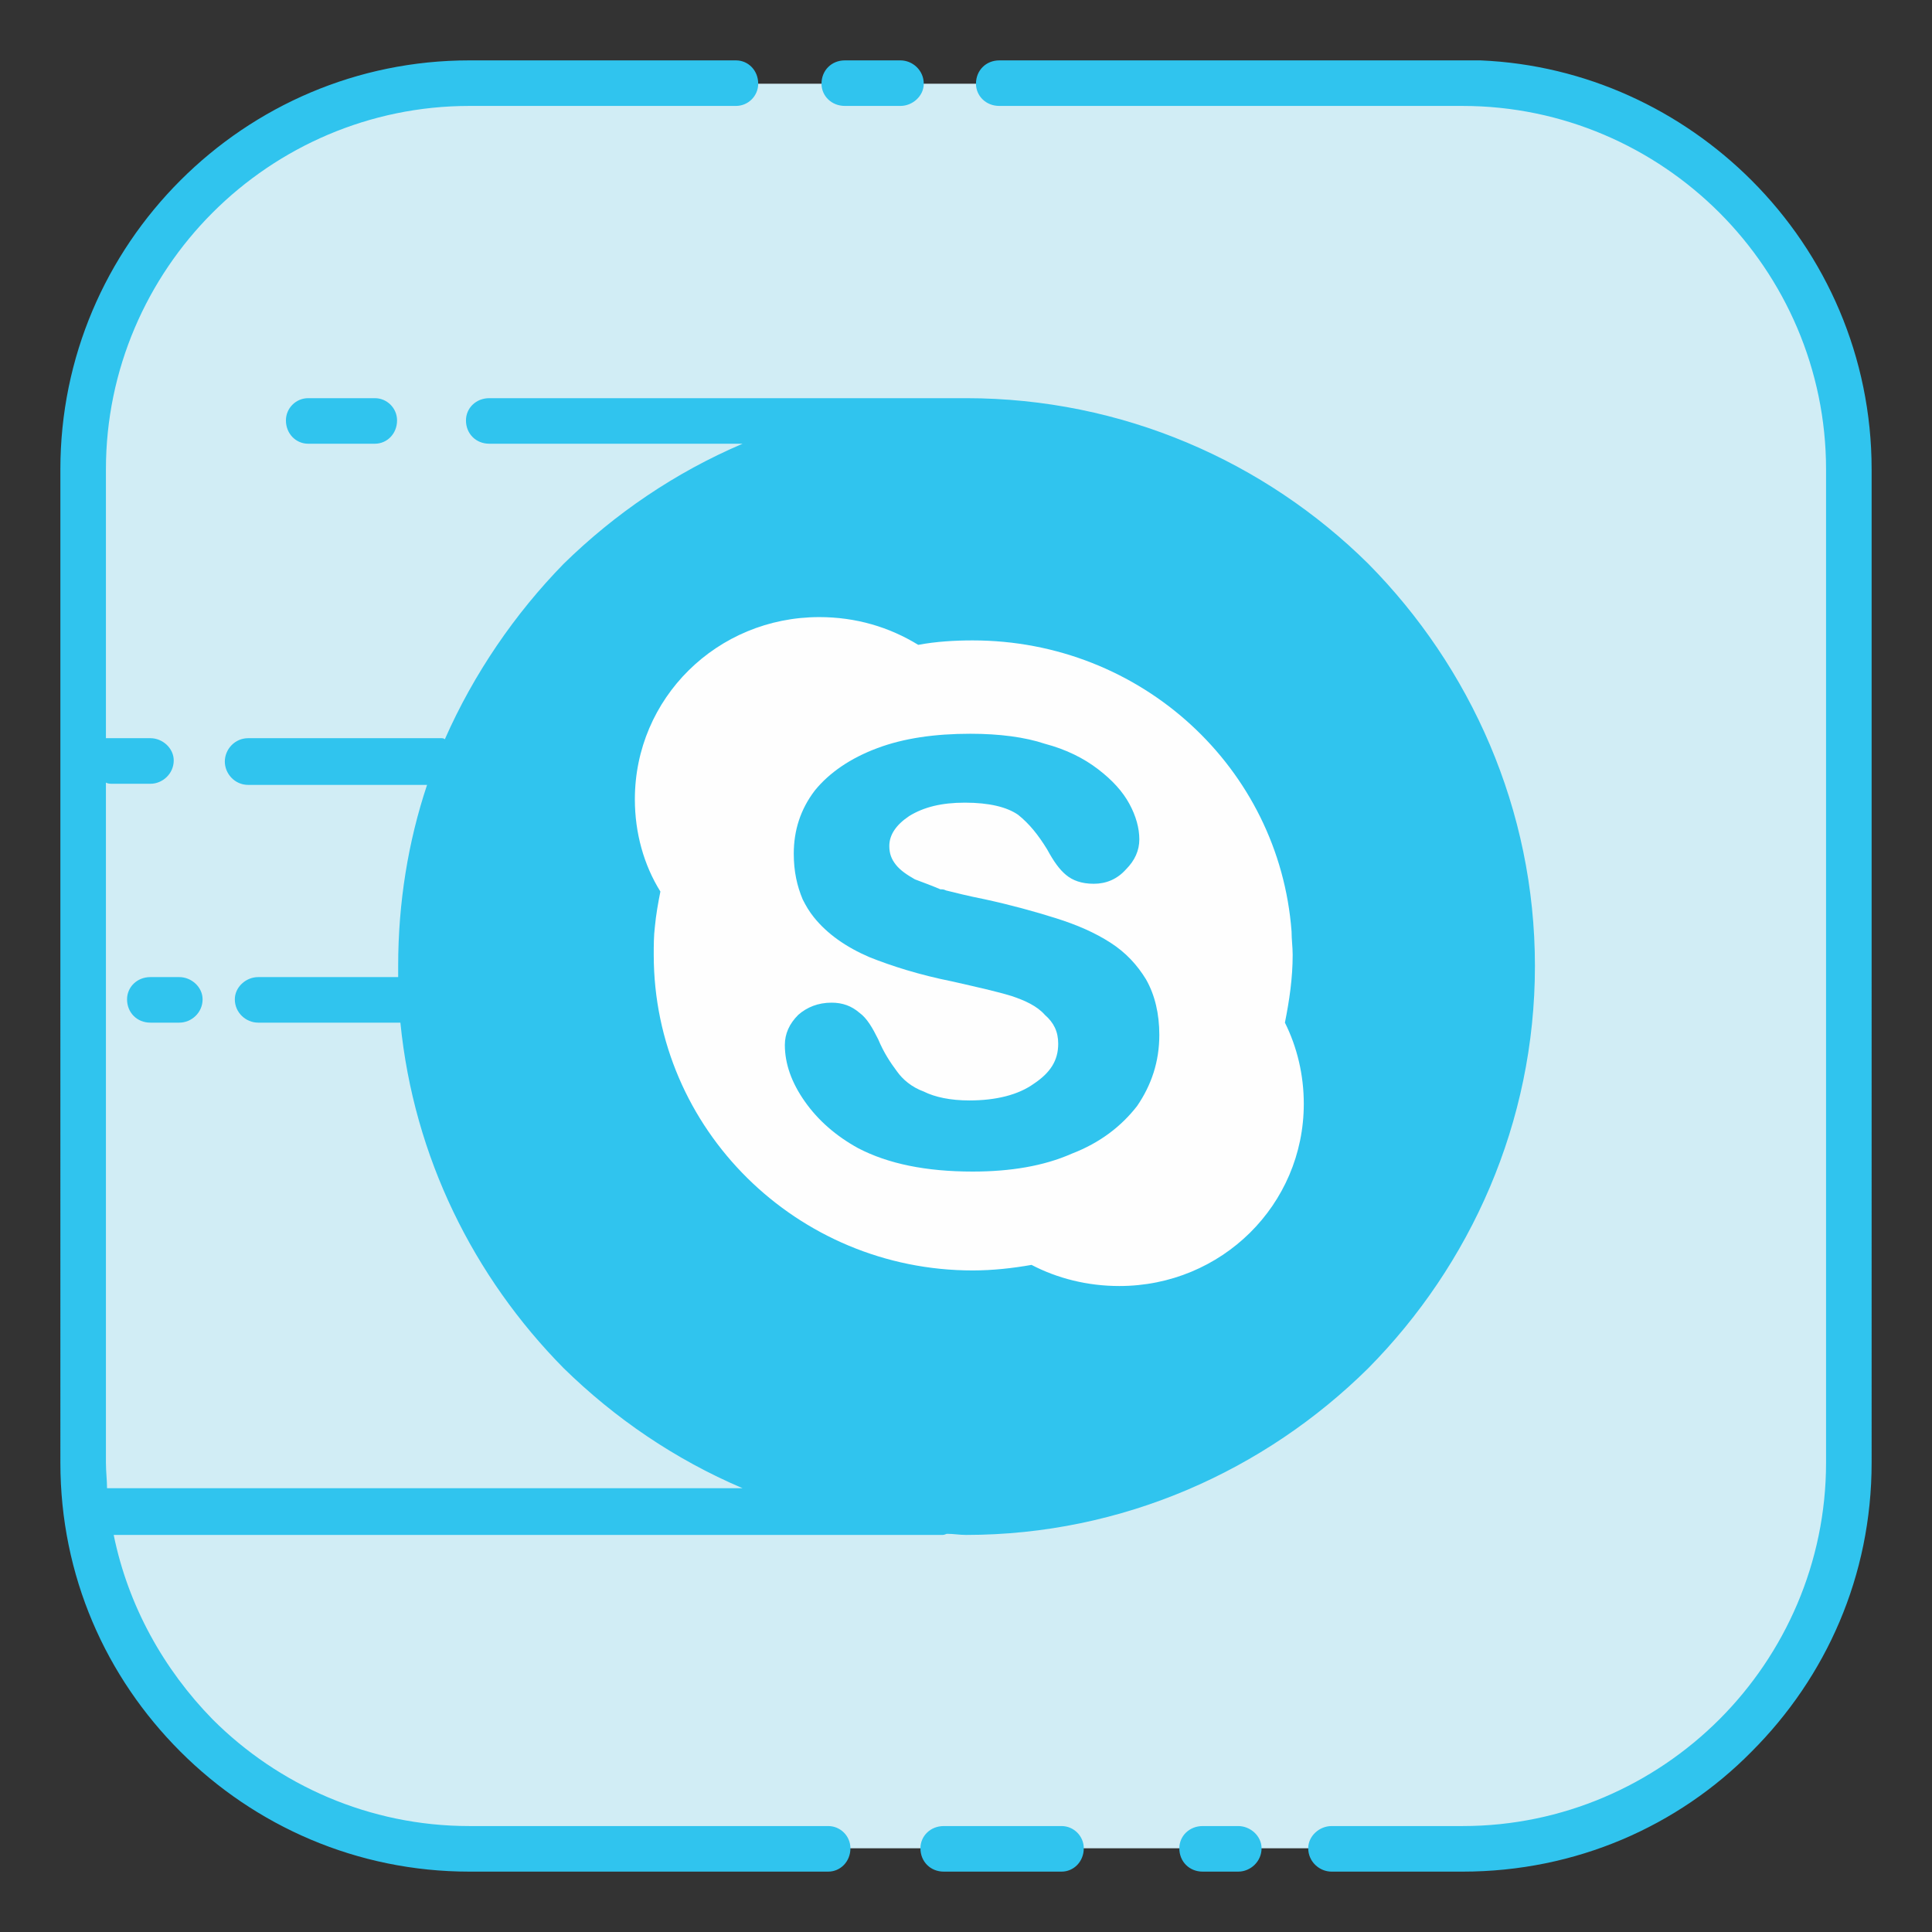
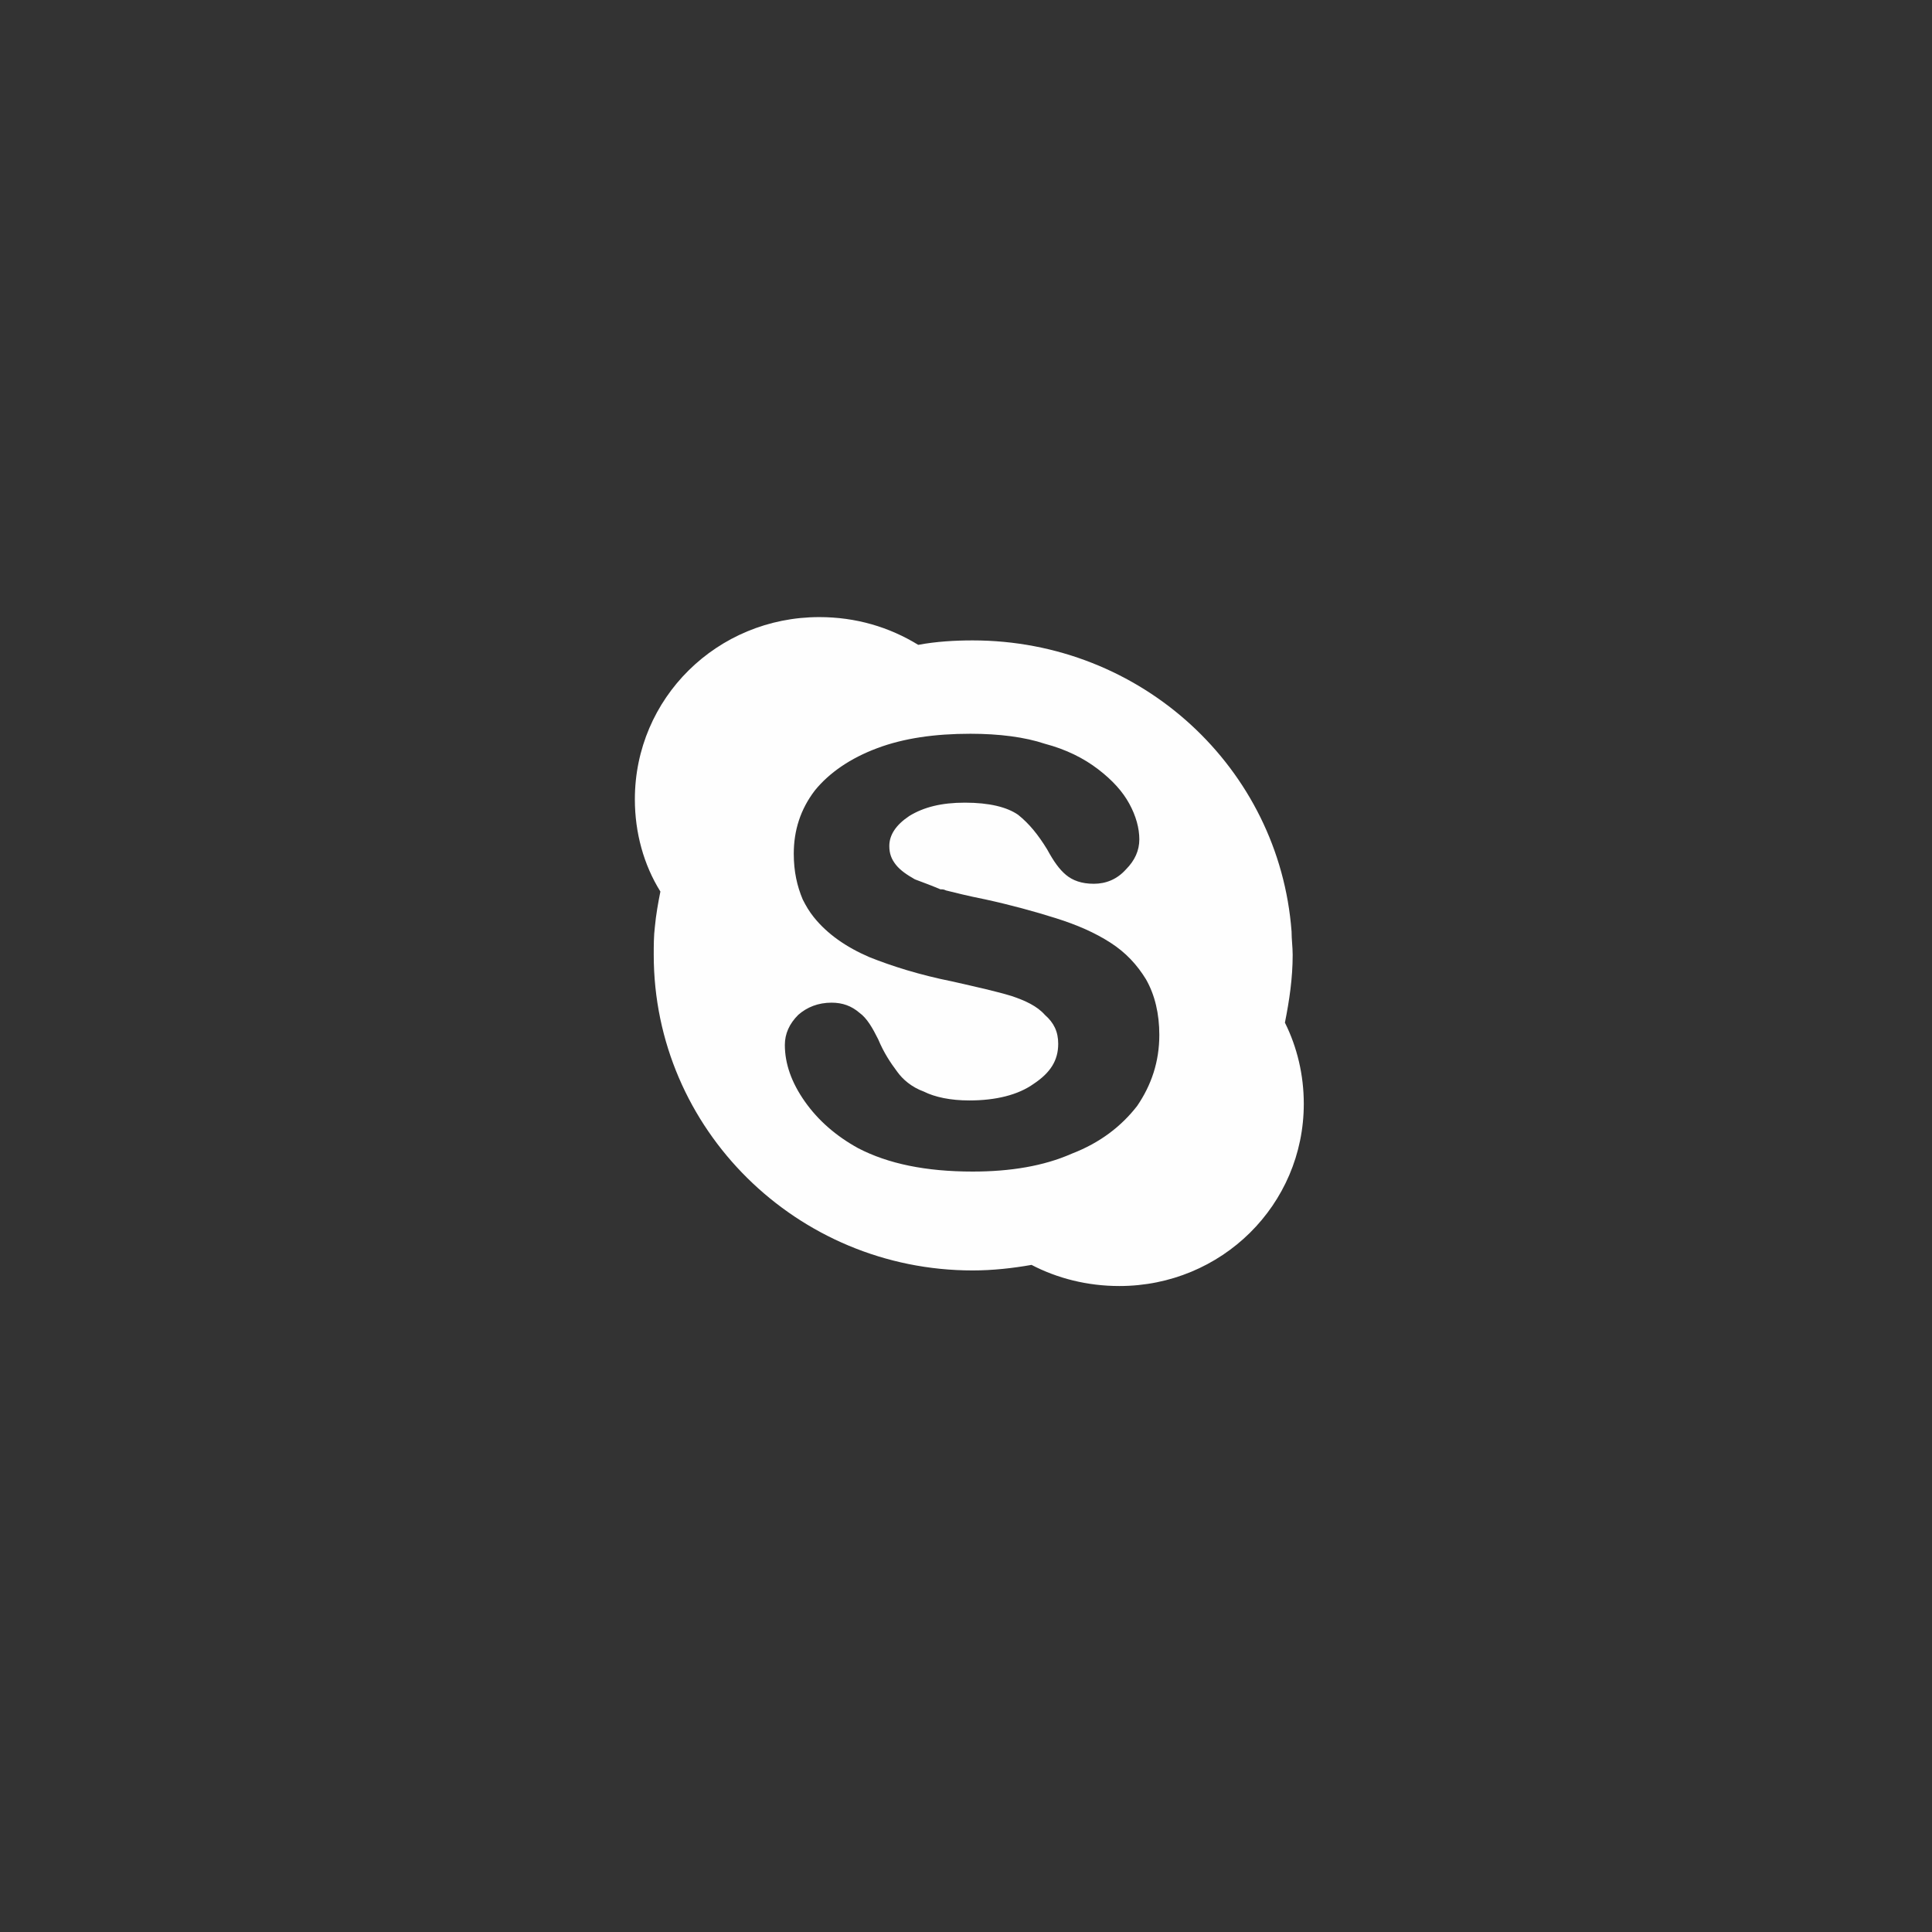
<svg xmlns="http://www.w3.org/2000/svg" height="4096px" style="enable-background:new 0 0 512 512;" version="1.1" viewBox="0 0 512 512" width="4096px" xml:space="preserve">
  <rect x="0" y="0" width="512" height="512" fill="#333333" stroke="none" />
  <g id="skype__x2C__social__x2C_media__x2C__icons">
    <g>
      <g>
-         <path d="M124.369,22.19h263.257     c56.241,0,102.477,45.935,102.477,102.18v263.257c0,56.246-46.235,102.184-102.477,102.184H124.369     c-56.245,0-102.183-45.938-102.183-102.184V124.37C22.187,68.125,68.125,22.19,124.369,22.19L124.369,22.19z" style="fill-rule:evenodd;clip-rule:evenodd;fill:#D1EDF5;" />
-       </g>
+         </g>
      <g>
-         <path d="M400.58,256c0,79.798-64.782,144.585-144.582,144.585     S111.411,335.799,111.411,256c0-79.799,64.788-144.589,144.587-144.589S400.58,176.202,400.58,256L400.58,256z" style="fill-rule:evenodd;clip-rule:evenodd;fill:#FEFEFE;" />
-       </g>
+         </g>
      <g>
-         <path d="M405.877,256c0,82.74-67.138,149.888-149.878,149.888     c-82.753,0-149.892-67.148-149.892-149.888c0-82.755,67.139-149.893,149.892-149.893     C338.739,106.108,405.877,173.246,405.877,256L405.877,256z" style="fill-rule:evenodd;clip-rule:evenodd;fill:#30C4EE;" />
-       </g>
+         </g>
      <g>
        <path d="M301.347,293.1c-4.123,5.303-9.72,9.719-17.378,12.66     c-7.357,3.246-16.193,4.717-26.206,4.717c-12.368,0-22.38-2.057-30.333-6.189c-5.884-3.236-10.6-7.352-14.132-12.365     c-3.53-5.002-5.305-10.012-5.305-15.016c0-2.941,1.186-5.598,3.541-7.951c2.352-2.063,5.296-3.238,8.837-3.238     c2.94,0,5.294,0.883,7.353,2.648c2.061,1.471,3.541,4.121,5.012,7.07c1.474,3.531,3.237,6.18,5.001,8.531     c1.473,2.072,3.836,4.129,7.071,5.307c2.941,1.471,7.061,2.355,12.072,2.355c7.071,0,12.954-1.471,17.077-4.416     c4.423-2.949,6.48-6.188,6.48-10.6c0-3.246-1.177-5.602-3.532-7.658c-2.058-2.355-5.303-3.826-8.832-5.004     c-3.829-1.178-9.132-2.361-15.604-3.836c-8.837-1.764-16.203-4.115-22.085-6.47c-6.189-2.658-11.204-6.187-14.731-10.603     c-1.179-1.472-2.061-2.952-2.942-4.717c-1.473-3.528-2.354-7.354-2.354-12.074c0-6.177,1.766-11.777,5.592-16.776     c3.834-4.717,9.424-8.542,16.493-11.19c7.063-2.658,15.308-3.832,24.733-3.832c7.66,0,14.428,0.88,19.73,2.654     c5.594,1.472,10.307,3.826,14.132,6.768c3.826,2.942,6.484,5.894,8.249,9.133c1.768,3.235,2.648,6.48,2.648,9.419     c0,2.945-1.175,5.593-3.529,7.955c-2.368,2.651-5.307,3.825-8.542,3.825c-3.238,0-5.6-0.88-7.364-2.352     c-1.768-1.474-3.238-3.538-5.003-6.777c-2.354-3.825-4.717-6.777-7.662-9.132c-2.941-2.059-7.657-3.235-14.13-3.235     c-6.187,0-10.896,1.177-14.731,3.532c-3.53,2.361-5.294,5.01-5.294,7.951c0,2.058,0.587,3.528,1.764,5.003     c1.177,1.481,2.942,2.658,5.012,3.836c2.353,0.881,4.708,1.765,6.767,2.645c0.589,0,0.882,0,1.471,0.294     c2.364,0.59,5.894,1.475,10.31,2.354c6.774,1.471,13.248,3.245,18.846,5.014c5.604,1.764,10.31,3.825,14.429,6.474     c4.129,2.655,7.071,5.891,9.422,9.716c2.355,4.129,3.532,9.133,3.532,14.729C307.229,281.322,305.169,287.51,301.347,293.1     L301.347,293.1z M340.517,271.012c1.175-5.883,2.055-11.777,2.055-17.957c0-2.068-0.293-4.126-0.293-6.188     c-3.246-43.29-39.755-77.154-84.516-77.154c-4.708,0-9.721,0.297-14.425,1.178c-7.66-4.706-16.497-7.354-26.215-7.354     c-27.086,0-48.878,21.486-48.878,48.293c0,8.836,2.351,17.367,6.766,24.438c-0.589,2.941-1.176,6.188-1.471,9.422     c-0.293,2.355-0.293,5.004-0.293,7.365c0,46.232,37.992,83.625,84.517,83.625c5.293,0,10.604-0.588,15.603-1.471     c6.774,3.531,14.729,5.6,23.271,5.6c27.087,0,48.88-21.492,48.88-48.299C345.517,284.861,343.752,277.496,340.517,271.012     L340.517,271.012z" style="fill-rule:evenodd;clip-rule:evenodd;fill:#FEFEFE;" />
      </g>
      <g>
-         <path d="M124.369,16.002h8.539h51.82h10.308c3.248,0,5.896,2.645,5.896,6.188l0,0     c0,3.235-2.648,5.883-5.896,5.883h-10.308h-51.82h-8.539c-26.51,0-50.656,10.897-68.023,28.274     C38.968,73.715,28.07,97.874,28.07,124.37v71.257c0.59,0,1.179,0,1.768,0h10.013c3.235,0,6.189,2.658,6.189,5.894l0,0     c0,3.528-2.954,6.188-6.189,6.188H29.838c-0.589,0-1.178,0-1.768-0.304v180.223c0,2.359,0.297,4.707,0.297,6.768     c0.293,0,0.293,0,0.589,0h167.846c-17.956-7.646-33.864-18.541-47.407-31.793c-23.85-24.154-39.748-55.951-43.288-91.59H68.418     c-3.245,0-6.188-2.646-6.188-6.176l0,0c0-3.246,2.943-5.895,6.188-5.895h37.101c0-1.178,0-2.061,0-2.941     c0-16.791,2.647-32.98,7.658-47.996H65.768c-3.539,0-6.187-2.956-6.187-6.188l0,0c0-3.238,2.648-6.19,6.187-6.19h50.941     c0.587,0,0.88,0,1.174,0.293c7.662-17.367,18.555-33.273,31.511-46.524c13.543-13.249,29.452-24.146,47.407-31.804h-67.138     c-3.532,0-6.179-2.647-6.179-6.18l0,0c0-3.246,2.646-5.891,6.179-5.891h126.334c41.522,0,79.208,16.787,106.599,43.874     c27.09,27.394,44.174,65.079,44.174,106.605c0,41.521-17.084,79.208-44.174,106.601c-27.391,27.088-65.077,44.172-106.599,44.172     c-1.766,0-3.237-0.295-5.012-0.295c-0.295,0-0.588,0.295-1.177,0.295H30.131c3.836,18.838,13.26,35.627,26.214,48.879     c17.367,17.375,41.514,28.271,68.023,28.271h13.838h19.436h61.843c3.235,0,5.885,2.648,5.885,5.887l0,0     c0,3.529-2.65,6.188-5.885,6.188h-61.843h-19.436h-13.838c-29.747,0-56.833-12.074-76.565-31.807     c-19.734-19.732-31.803-46.525-31.803-76.564V124.37c0-29.745,12.069-56.832,31.803-76.564     C67.536,28.073,94.623,16.002,124.369,16.002L124.369,16.002z M328.136,483.924h-9.412c-3.542,0-6.19,2.648-6.19,5.887l0,0     c0,3.529,2.648,6.188,6.19,6.188h9.412c3.249,0,6.19-2.658,6.19-6.188l0,0C334.326,486.572,331.385,483.924,328.136,483.924     L328.136,483.924z M281.32,483.924h-31.217c-3.53,0-6.179,2.648-6.179,5.887l0,0c0,3.529,2.648,6.188,6.179,6.188h31.217     c3.235,0,5.891-2.658,5.891-6.188l0,0C287.211,486.572,284.556,483.924,281.32,483.924L281.32,483.924z M357.881,483.924h-5     c-3.245,0-6.187,2.648-6.187,5.887l0,0c0,3.529,2.941,6.188,6.187,6.188h5h26.51h3.235c30.038,0,57.128-12.074,76.567-31.807     c19.731-19.732,31.806-46.525,31.806-76.564V124.37c0-29.745-12.074-56.832-31.806-76.564     c-18.559-18.555-43.877-30.629-71.858-31.803c-0.587,0-0.884,0-1.177,0h-3.532h-10.894H264.834c-3.539,0-6.189,2.645-6.189,6.188     l0,0c0,3.235,2.65,5.883,6.189,5.883h111.898h10.894c26.499,0,50.645,10.897,68.025,28.274     c17.374,17.367,28.273,41.526,28.273,68.022v263.257c0,26.5-10.899,50.645-28.273,68.025     c-17.381,17.375-41.526,28.271-68.025,28.271h-3.235H357.881z M223.898,16.002h14.721c3.247,0,6.188,2.645,6.188,6.188l0,0     c0,3.235-2.94,5.883-6.188,5.883h-14.721c-3.528,0-6.188-2.648-6.188-5.883l0,0C217.71,18.647,220.37,16.002,223.898,16.002     L223.898,16.002z M47.51,258.941h-7.66c-3.532,0-6.179,2.648-6.179,5.895l0,0c0,3.529,2.646,6.176,6.179,6.176h7.66     c3.235,0,6.179-2.646,6.179-6.176l0,0C53.689,261.59,50.746,258.941,47.51,258.941L47.51,258.941z M99.339,105.521H81.668     c-3.239,0-5.896,2.645-5.896,5.891l0,0c0,3.532,2.657,6.18,5.896,6.18h17.671c3.237,0,5.885-2.647,5.885-6.18l0,0     C105.224,108.166,102.576,105.521,99.339,105.521L99.339,105.521z M354.059,354.061c25.028-25.322,40.338-59.783,40.338-98.06     c0-38.291-15.31-72.742-40.338-97.768c-25.039-25.028-59.783-40.642-98.06-40.642c-38.289,0-72.74,15.613-97.769,40.642     c-25.025,25.025-40.64,59.477-40.64,97.768c0,38.277,15.615,72.738,40.64,98.06c25.029,25.025,59.48,40.334,97.769,40.334     C294.275,394.395,329.02,379.086,354.059,354.061L354.059,354.061z" style="fill:#30C4EE;" />
-       </g>
+         </g>
    </g>
  </g>
  <g id="Layer_1" />
</svg>